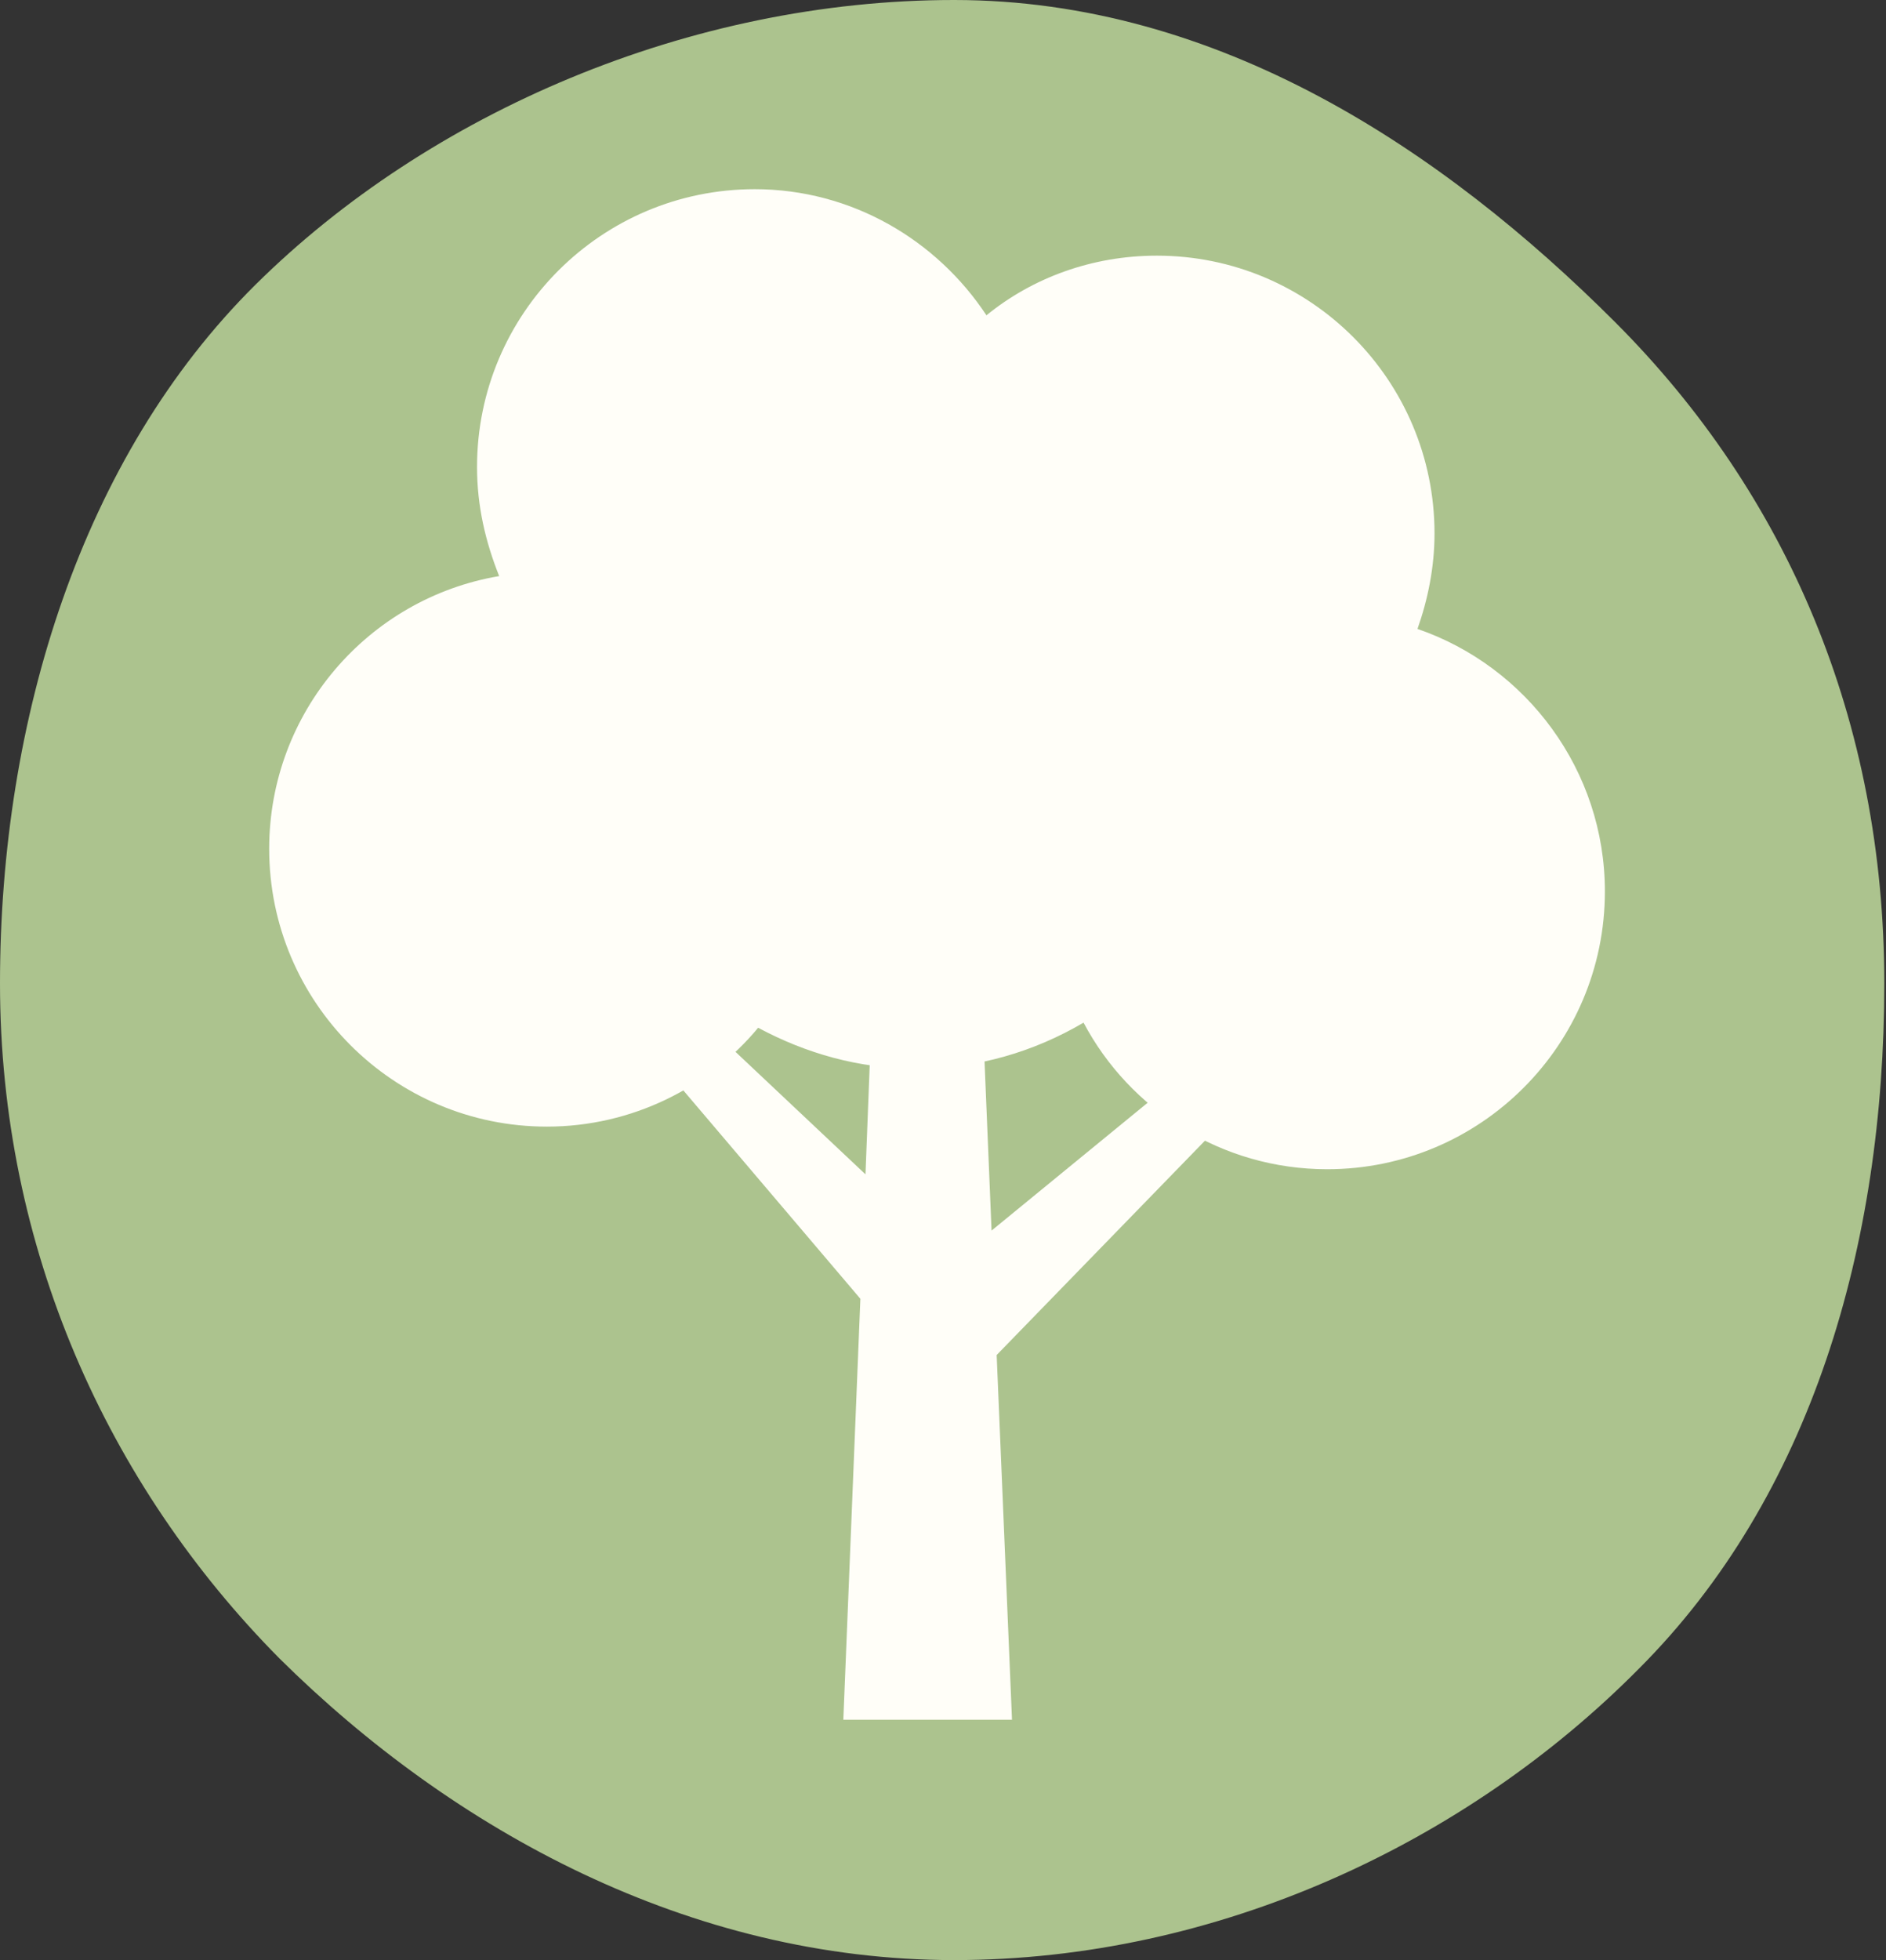
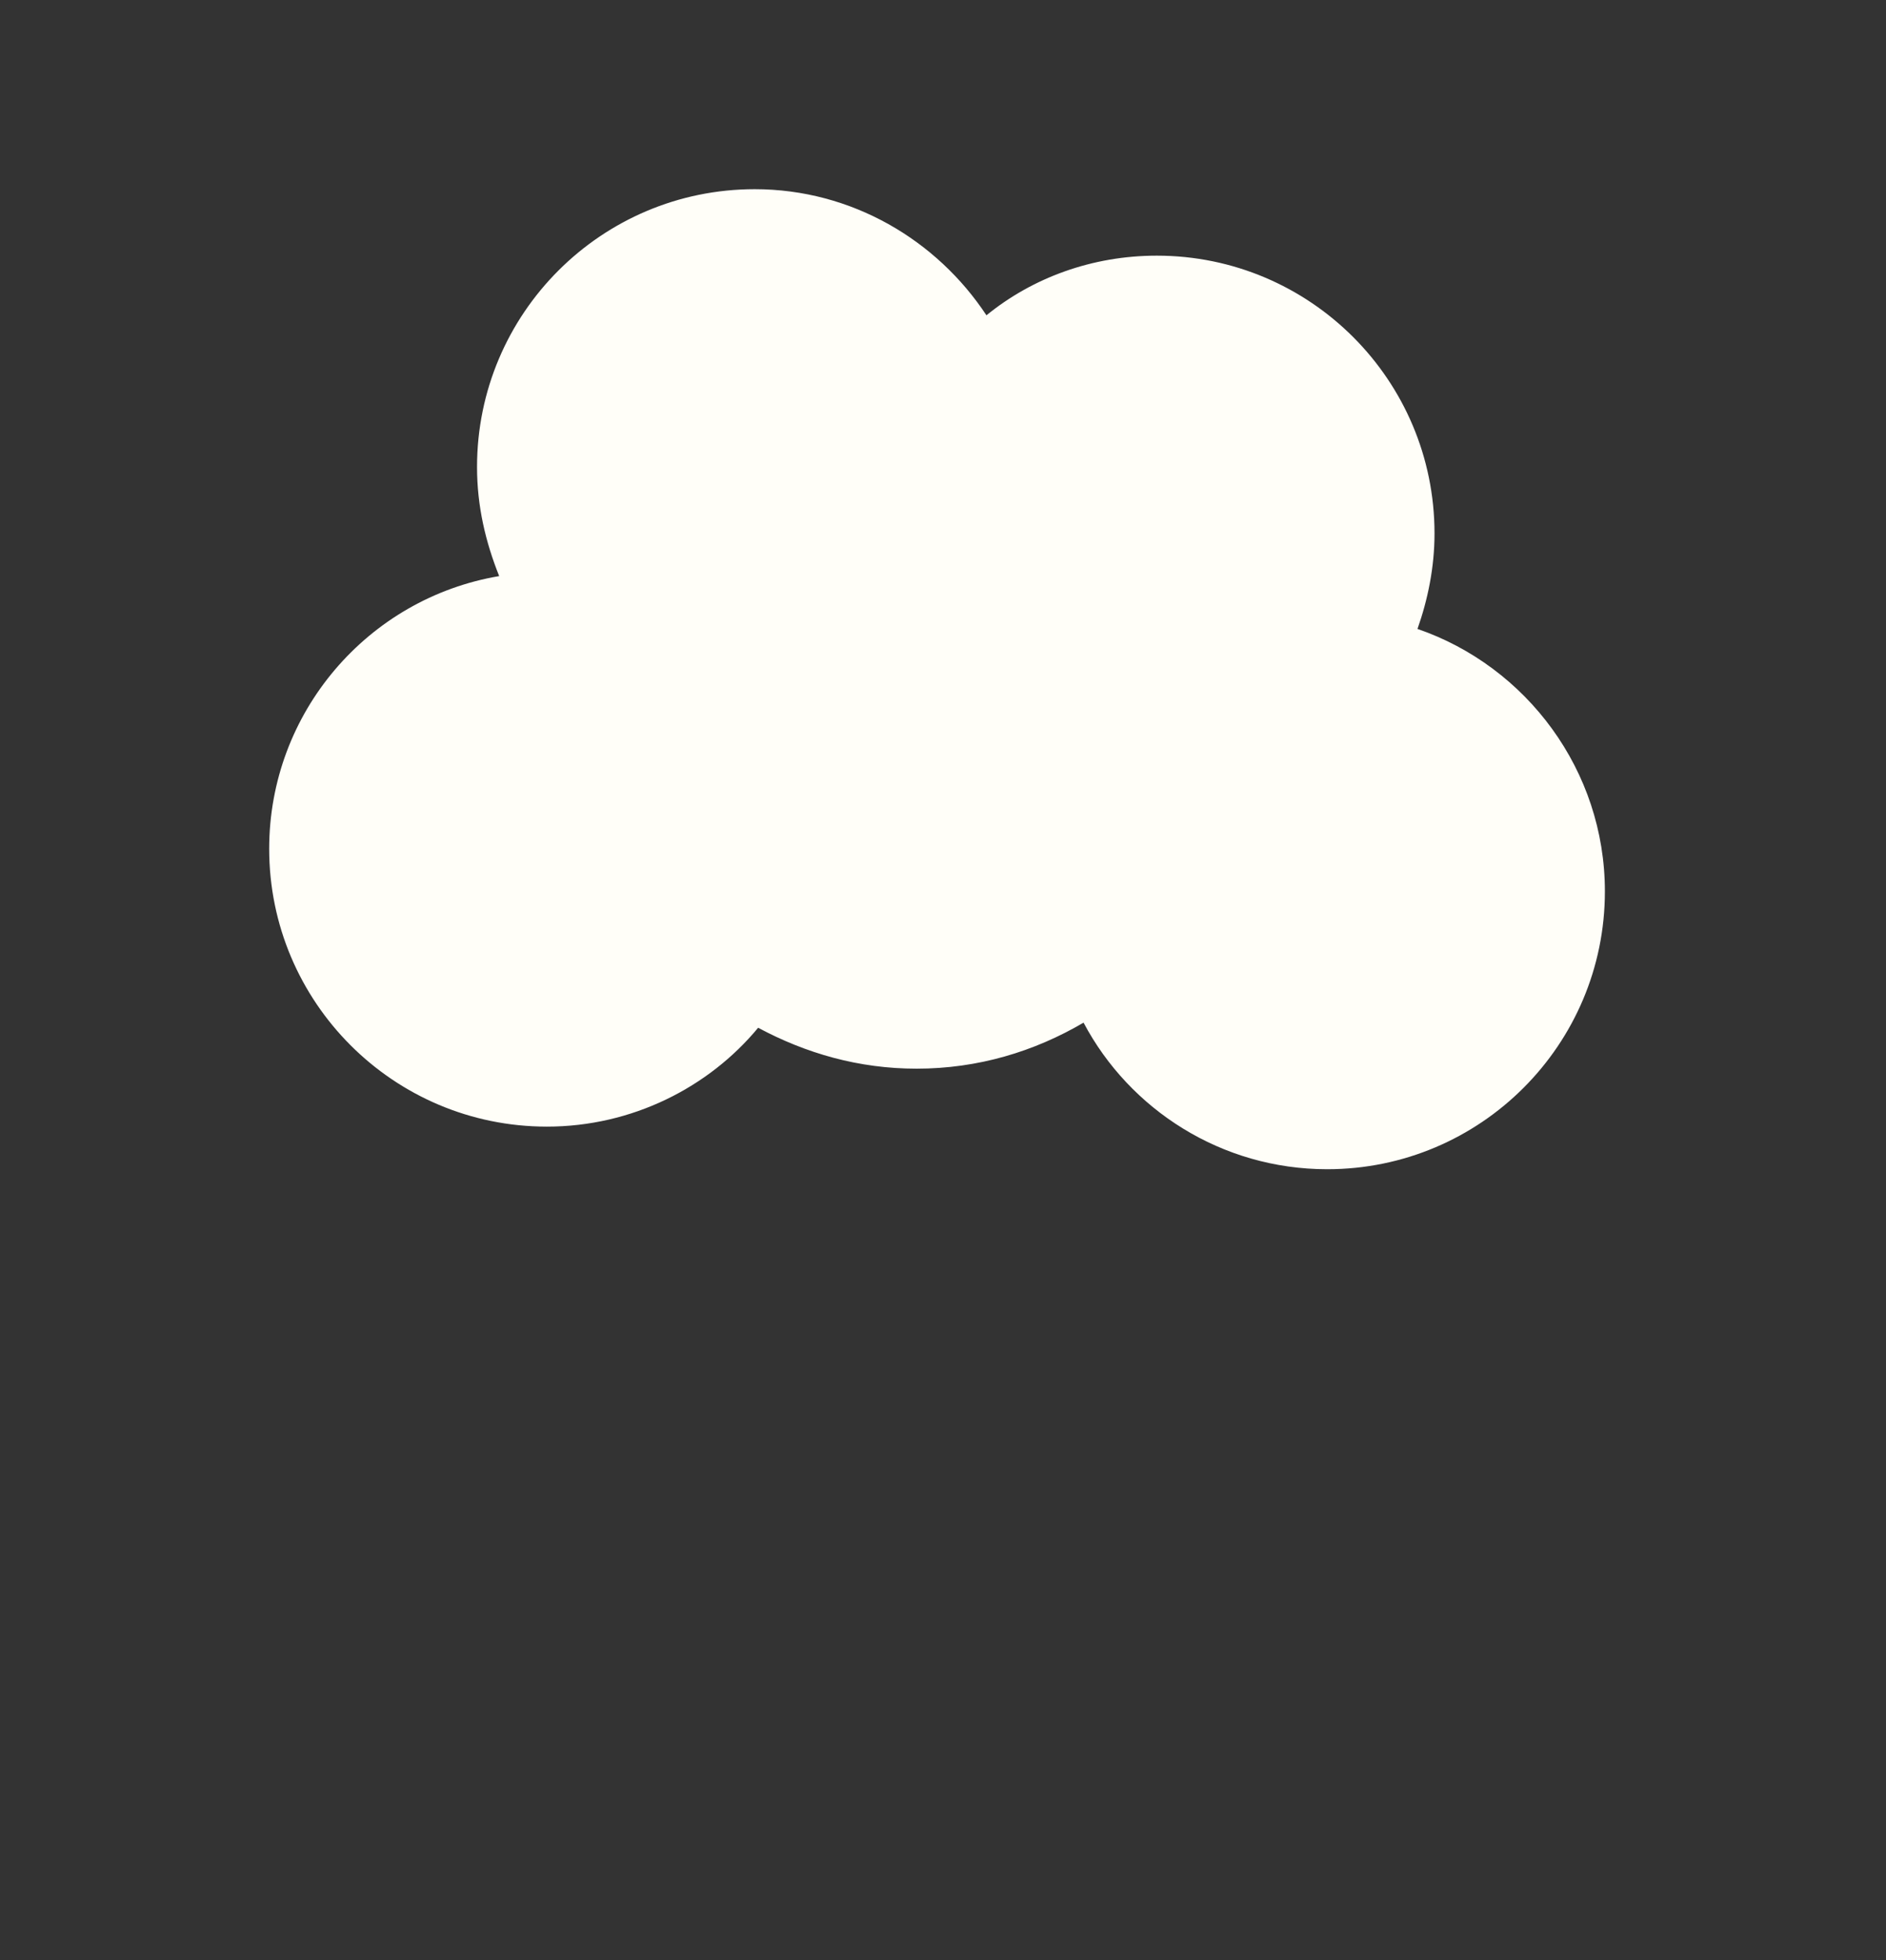
<svg xmlns="http://www.w3.org/2000/svg" id="Ebene_1" x="0px" y="0px" viewBox="0 0 110.7 115" style="enable-background:new 0 0 110.7 115;" xml:space="preserve">
  <rect x="0" y="0" width="110.7" height="115" fill="#333333" stroke="none" />
  <style type="text/css">	.st0{fill:#ACC38E;}	.st1{fill:#FFFEF8;}</style>
  <g>
-     <path class="st0" d="M56,0C40.5,0,25.2,6.6,15,16.7S0,42.2,0,57.7s6.3,29.4,16.4,39.6C26.6,107.4,40.5,115,56,115  c15.5,0,30.1-6.9,40.2-17.1c10.1-10.1,14.4-24.8,14.4-40.2S104.9,29,94.8,18.9S71.5,0,56,0z" />
-   </g>
+     </g>
  <g>
-     <polygon class="st1" points="76,61.5 74.2,59.1 58.2,72.2 57.1,45.7 51.7,45.7 50.8,68.9 35.3,54.3 33.5,56.2 50.5,76.2   49.5,100.9 59.4,100.9 58.5,79.5  " />
    <path class="st1" d="M83.2,36.9c0.6-1.7,1-3.6,1-5.6c0-9-7.3-16.3-16.3-16.3c-3.8,0-7.3,1.3-10,3.5c-2.9-4.4-7.9-7.4-13.6-7.4  c-9,0-16.3,7.3-16.3,16.3c0,2.3,0.5,4.4,1.3,6.4c-7.7,1.3-13.5,8-13.5,16c0,9,7.3,16.3,16.3,16.3c5,0,9.5-2.3,12.4-5.8  c2.8,1.5,5.9,2.4,9.3,2.4c3.6,0,6.9-1,9.8-2.7c2.7,5.1,8.1,8.6,14.3,8.6c9,0,16.3-7.3,16.3-16.3C94.2,45.2,89.6,39.1,83.2,36.9z" />
  </g>
</svg>